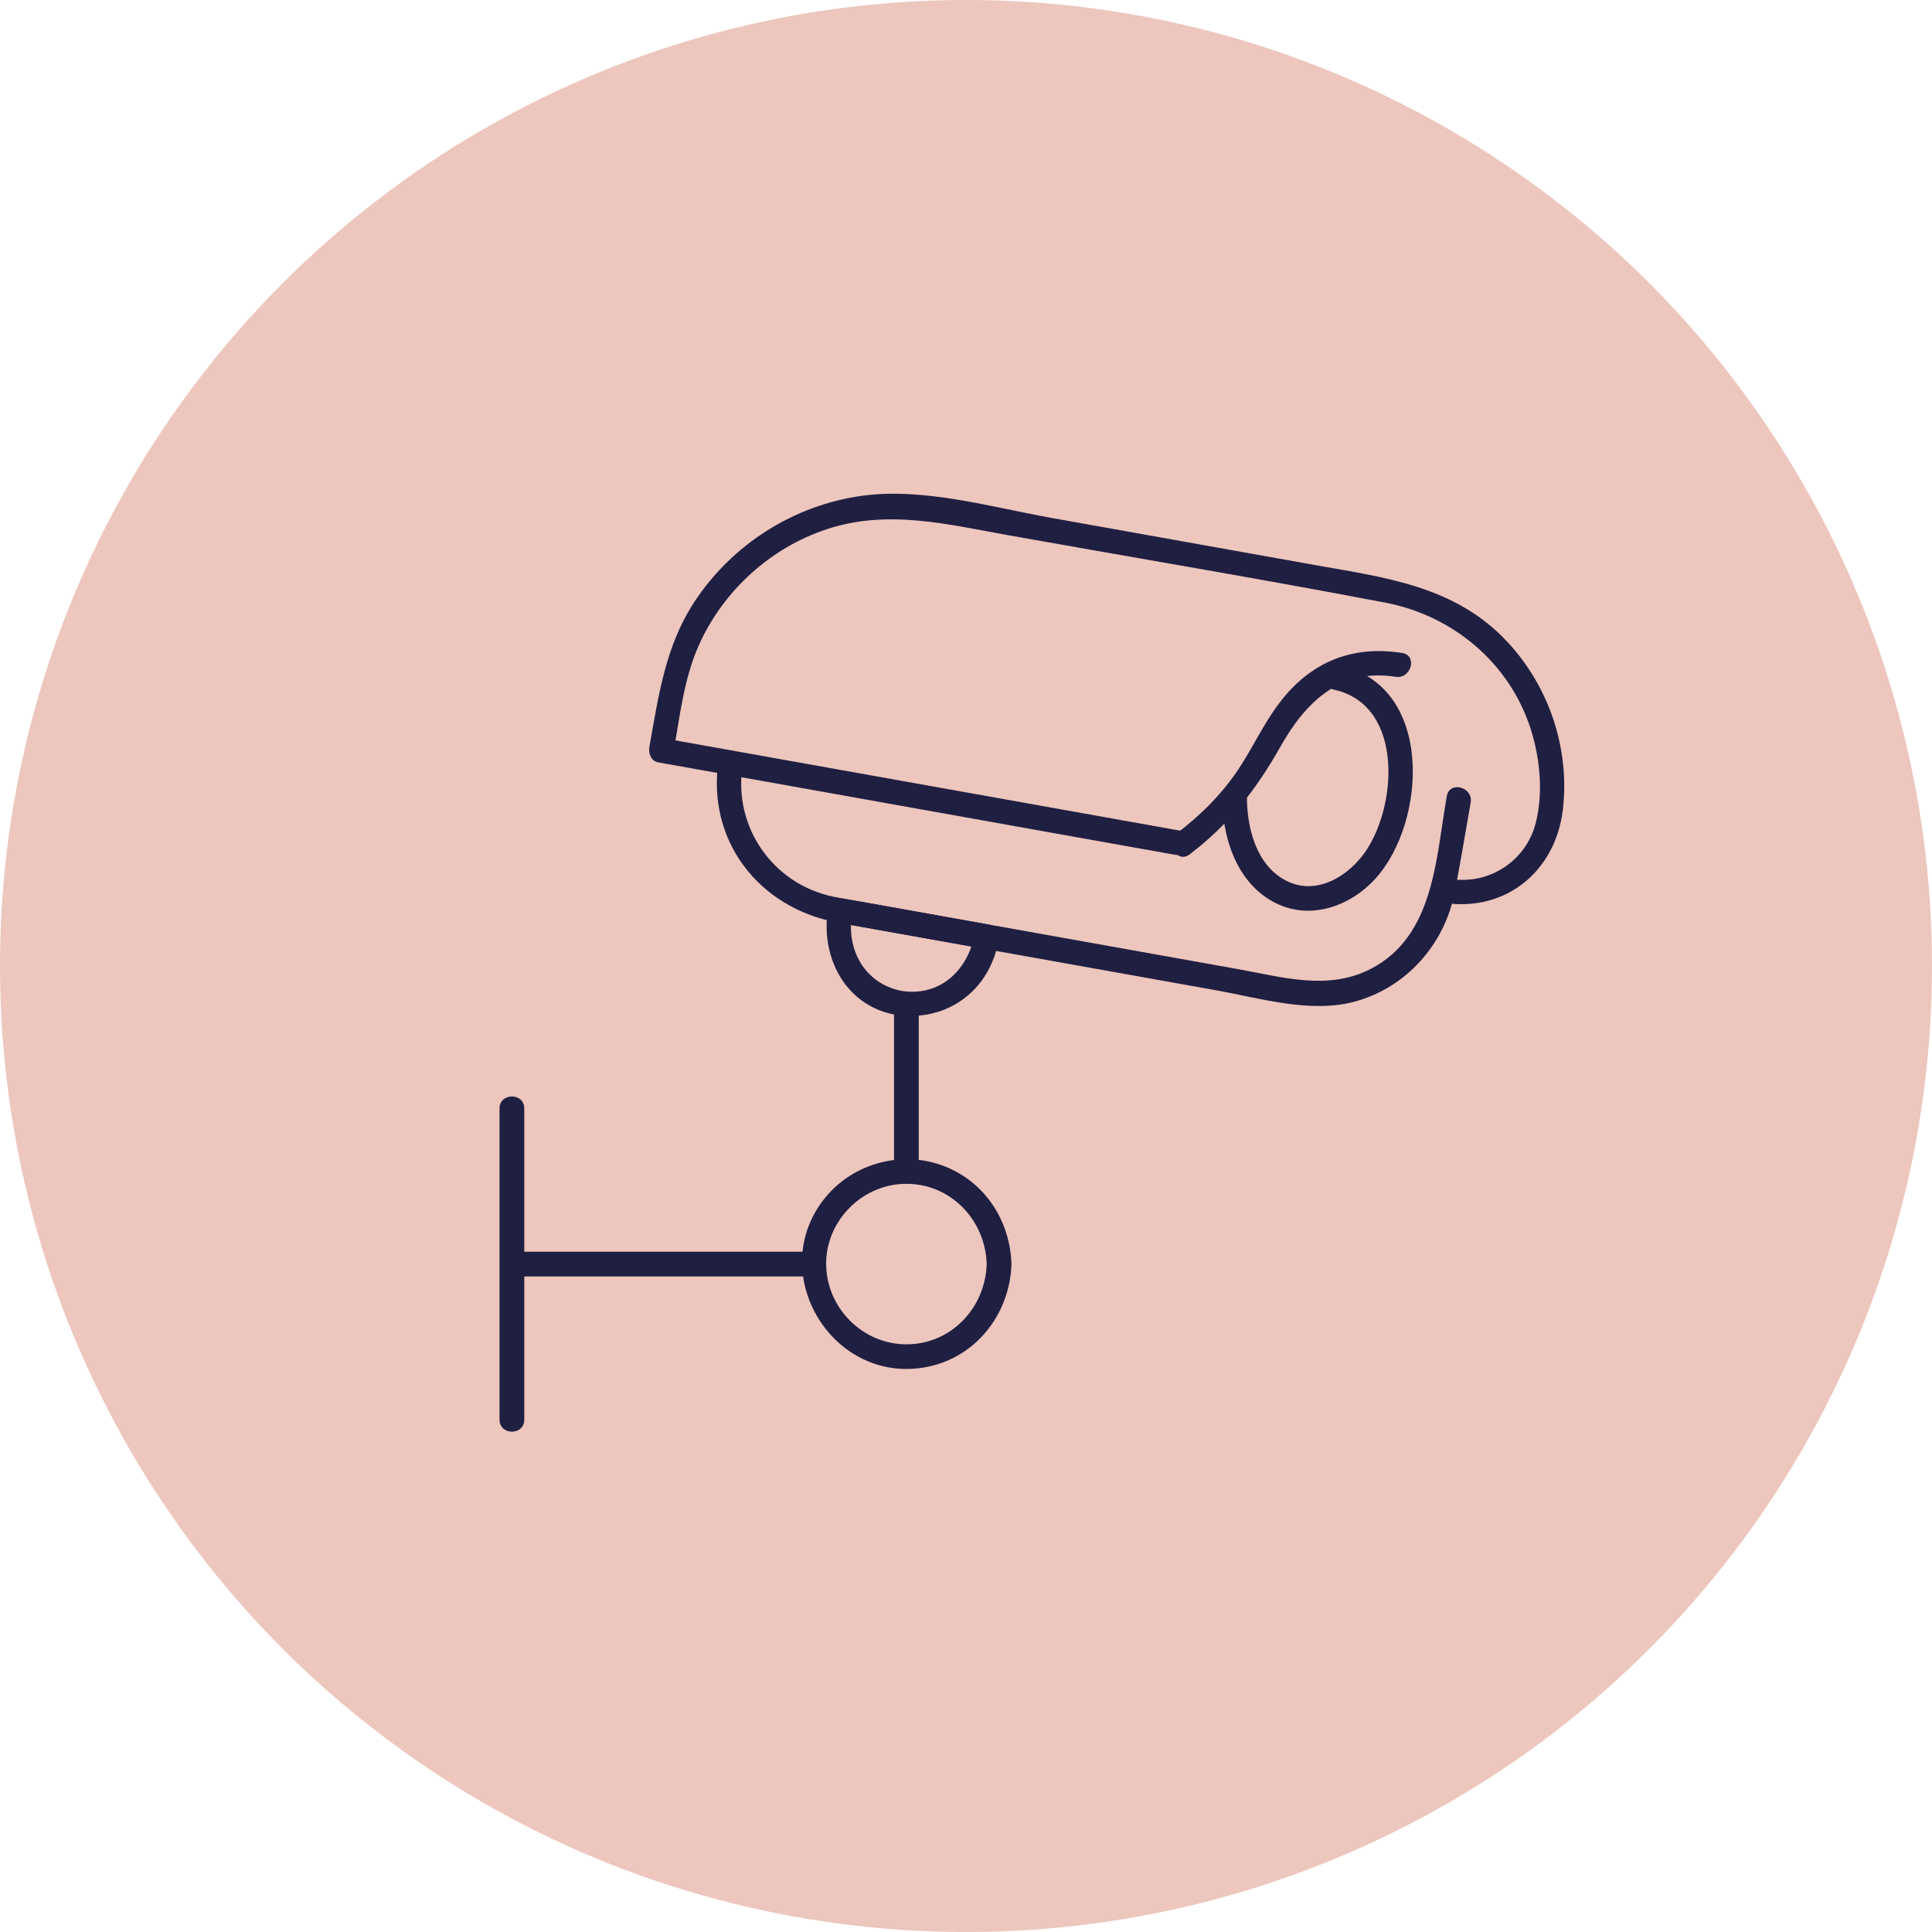
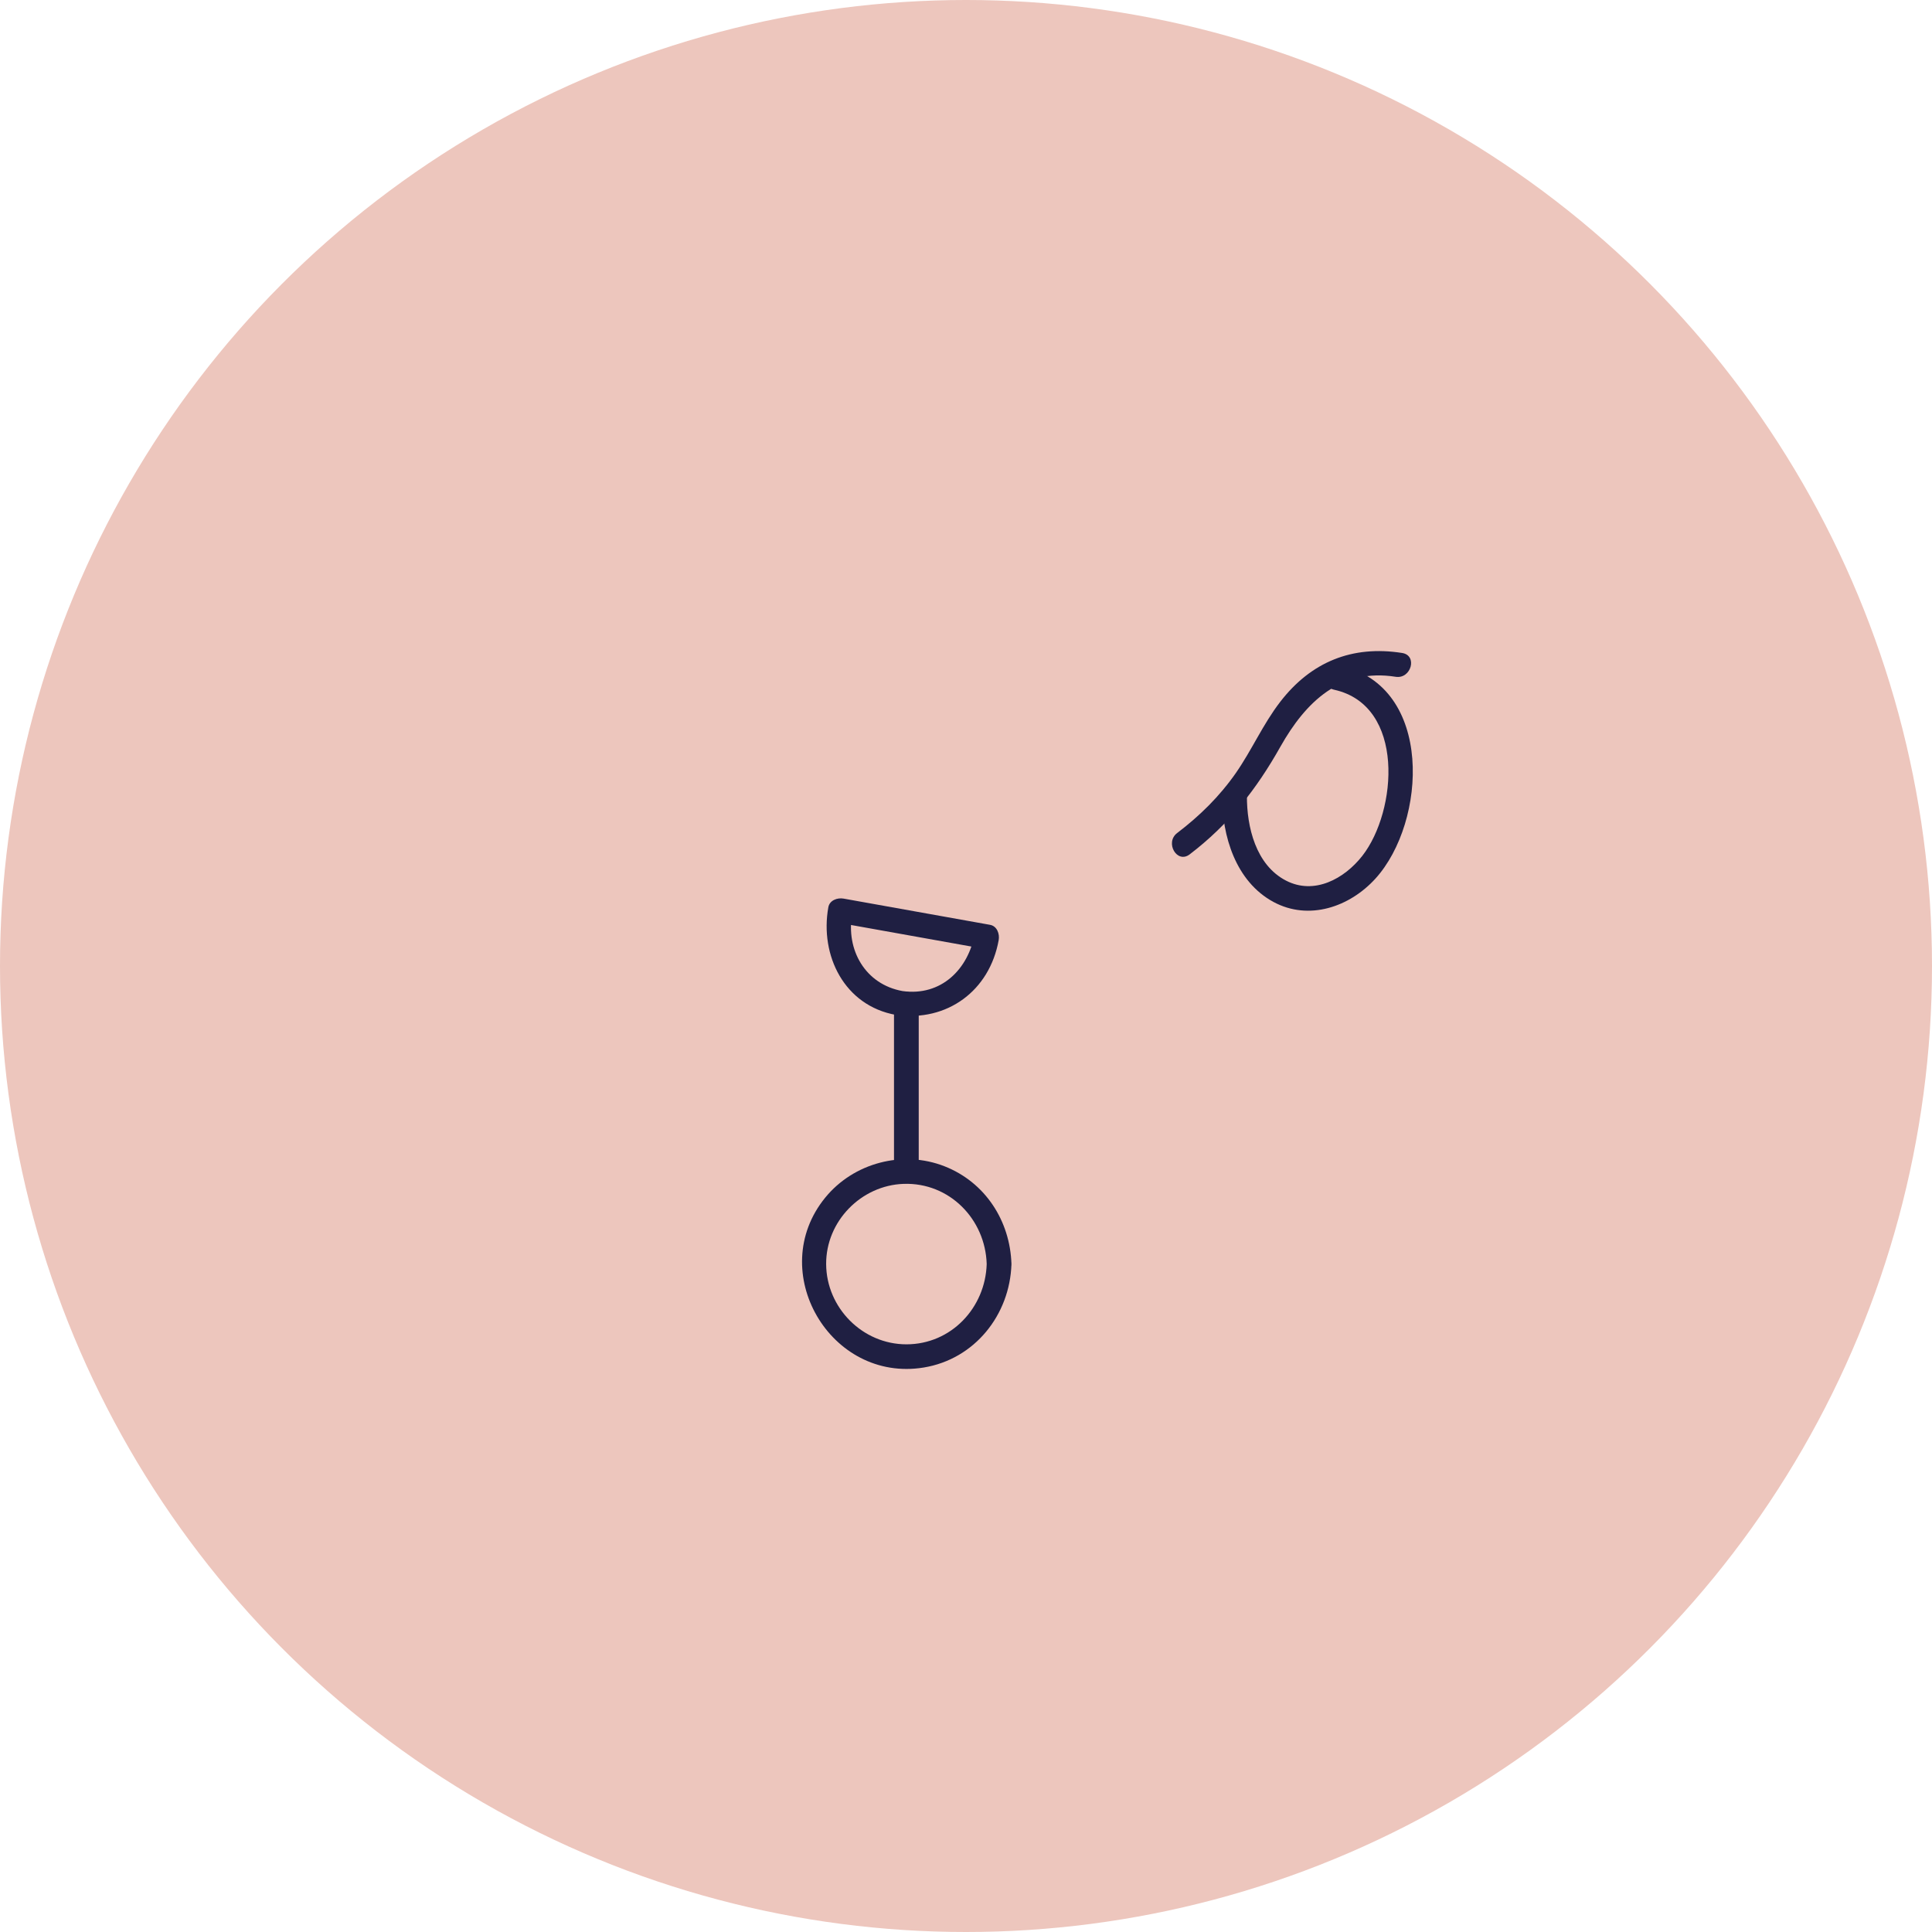
<svg xmlns="http://www.w3.org/2000/svg" width="90" height="90" viewBox="0 0 90 90" fill="none">
  <circle cx="45" cy="45" r="45" fill="#EDC6BD" />
-   <path d="M67.399 37.086C66.879 39.992 66.827 43.607 63.84 45.142C61.852 46.163 59.701 45.508 57.64 45.14C51.934 44.12 46.227 43.098 40.523 42.078C39.952 41.976 39.376 41.888 38.808 41.769C36.005 41.181 34.15 38.521 34.592 35.684C34.705 34.958 33.595 34.647 33.48 35.379C32.89 39.17 35.368 42.324 39.067 42.985C41.589 43.436 44.111 43.887 46.633 44.339C49.967 44.936 53.303 45.532 56.638 46.129C58.689 46.496 61.049 47.22 63.112 46.657C65.515 46.002 67.288 43.999 67.762 41.575C68.035 40.186 68.262 38.788 68.509 37.394C68.64 36.667 67.53 36.356 67.399 37.086Z" fill="#1F1F42" />
-   <path d="M67.298 42.063C70.187 42.484 72.48 40.544 72.806 37.698C73.129 34.88 72.173 32.018 70.252 29.936C67.817 27.295 64.549 26.911 61.242 26.319C57.159 25.59 53.073 24.858 48.99 24.128C46.186 23.627 43.055 22.709 40.195 23.091C36.989 23.521 34.095 25.359 32.328 28.067C30.989 30.119 30.67 32.448 30.25 34.803C30.2 35.087 30.324 35.452 30.653 35.512C37.679 36.768 44.705 38.024 51.731 39.282C52.724 39.459 53.717 39.638 54.708 39.814C55.434 39.945 55.745 38.833 55.013 38.702C47.987 37.446 40.961 36.19 33.935 34.932C32.942 34.755 31.949 34.577 30.958 34.4C31.093 34.636 31.227 34.872 31.362 35.109C31.667 33.401 31.853 31.599 32.577 30.007C33.715 27.503 35.889 25.524 38.503 24.656C41.351 23.711 44.125 24.424 46.96 24.931C52.816 25.977 58.689 26.957 64.532 28.073C67.686 28.676 70.333 30.889 71.312 33.979C71.746 35.349 71.896 36.935 71.539 38.341C71.093 40.099 69.391 41.212 67.603 40.951C66.877 40.848 66.564 41.958 67.298 42.063Z" fill="#1F1F42" />
  <path d="M65.317 30.418C62.991 30.052 61.073 30.831 59.636 32.696C58.837 33.732 58.318 34.934 57.575 36.004C56.816 37.095 55.889 38.005 54.836 38.806C54.254 39.25 54.827 40.25 55.418 39.801C57.247 38.407 58.526 36.776 59.647 34.782C60.827 32.689 62.452 31.123 65.012 31.527C65.736 31.644 66.049 30.534 65.317 30.418Z" fill="#1F1F42" />
  <path d="M62.148 32.13C65.473 32.86 65.091 37.783 63.462 39.869C62.626 40.937 61.226 41.705 59.905 41.021C58.499 40.293 58.078 38.519 58.086 37.068C58.09 36.327 56.937 36.325 56.933 37.068C56.922 38.939 57.565 41.067 59.323 42.016C60.975 42.907 62.876 42.248 64.075 40.927C66.47 38.286 66.794 31.973 62.456 31.018C61.731 30.861 61.424 31.973 62.148 32.13Z" fill="#1F1F42" />
  <path d="M42.046 46.168C40.298 45.855 39.399 44.24 39.697 42.569C39.461 42.703 39.224 42.838 38.988 42.972C41.262 43.38 43.538 43.787 45.812 44.194C45.678 43.958 45.544 43.721 45.409 43.485C45.111 45.154 43.84 46.418 42.046 46.168C41.32 46.067 41.007 47.177 41.74 47.28C44.124 47.613 46.1 46.153 46.523 43.791C46.573 43.506 46.448 43.141 46.12 43.082C43.846 42.675 41.57 42.267 39.295 41.86C39.011 41.81 38.646 41.935 38.587 42.264C38.185 44.509 39.33 46.85 41.74 47.28C42.465 47.409 42.776 46.299 42.046 46.168Z" fill="#1F1F42" />
  <path d="M45.964 58.884C45.903 60.92 44.31 62.624 42.224 62.624C40.179 62.624 38.495 60.922 38.485 58.884C38.475 56.895 40.112 55.218 42.094 55.149C44.23 55.076 45.903 56.797 45.964 58.884C45.987 59.624 47.14 59.628 47.117 58.884C47.057 56.873 45.895 55.074 43.999 54.33C42.048 53.564 39.764 54.169 38.441 55.792C35.646 59.22 38.675 64.416 43.027 63.705C45.405 63.317 47.047 61.249 47.117 58.884C47.14 58.143 45.987 58.143 45.964 58.884Z" fill="#1F1F42" />
-   <path d="M37.909 58.31C33.222 58.31 28.534 58.31 23.847 58.31C23.106 58.31 23.104 59.462 23.847 59.462C28.534 59.462 33.222 59.462 37.909 59.462C38.65 59.462 38.652 58.31 37.909 58.31Z" fill="#1F1F42" />
-   <path d="M23.27 51.634C23.27 56.469 23.27 61.301 23.27 66.135C23.27 66.877 24.423 66.879 24.423 66.135C24.423 61.301 24.423 56.469 24.423 51.634C24.423 50.893 23.27 50.893 23.27 51.634Z" fill="#1F1F42" />
  <path d="M41.646 46.765C41.646 49.366 41.646 51.968 41.646 54.569C41.646 55.31 42.798 55.312 42.798 54.569C42.798 51.968 42.798 49.366 42.798 46.765C42.798 46.024 41.646 46.024 41.646 46.765Z" fill="#1F1F42" />
</svg>